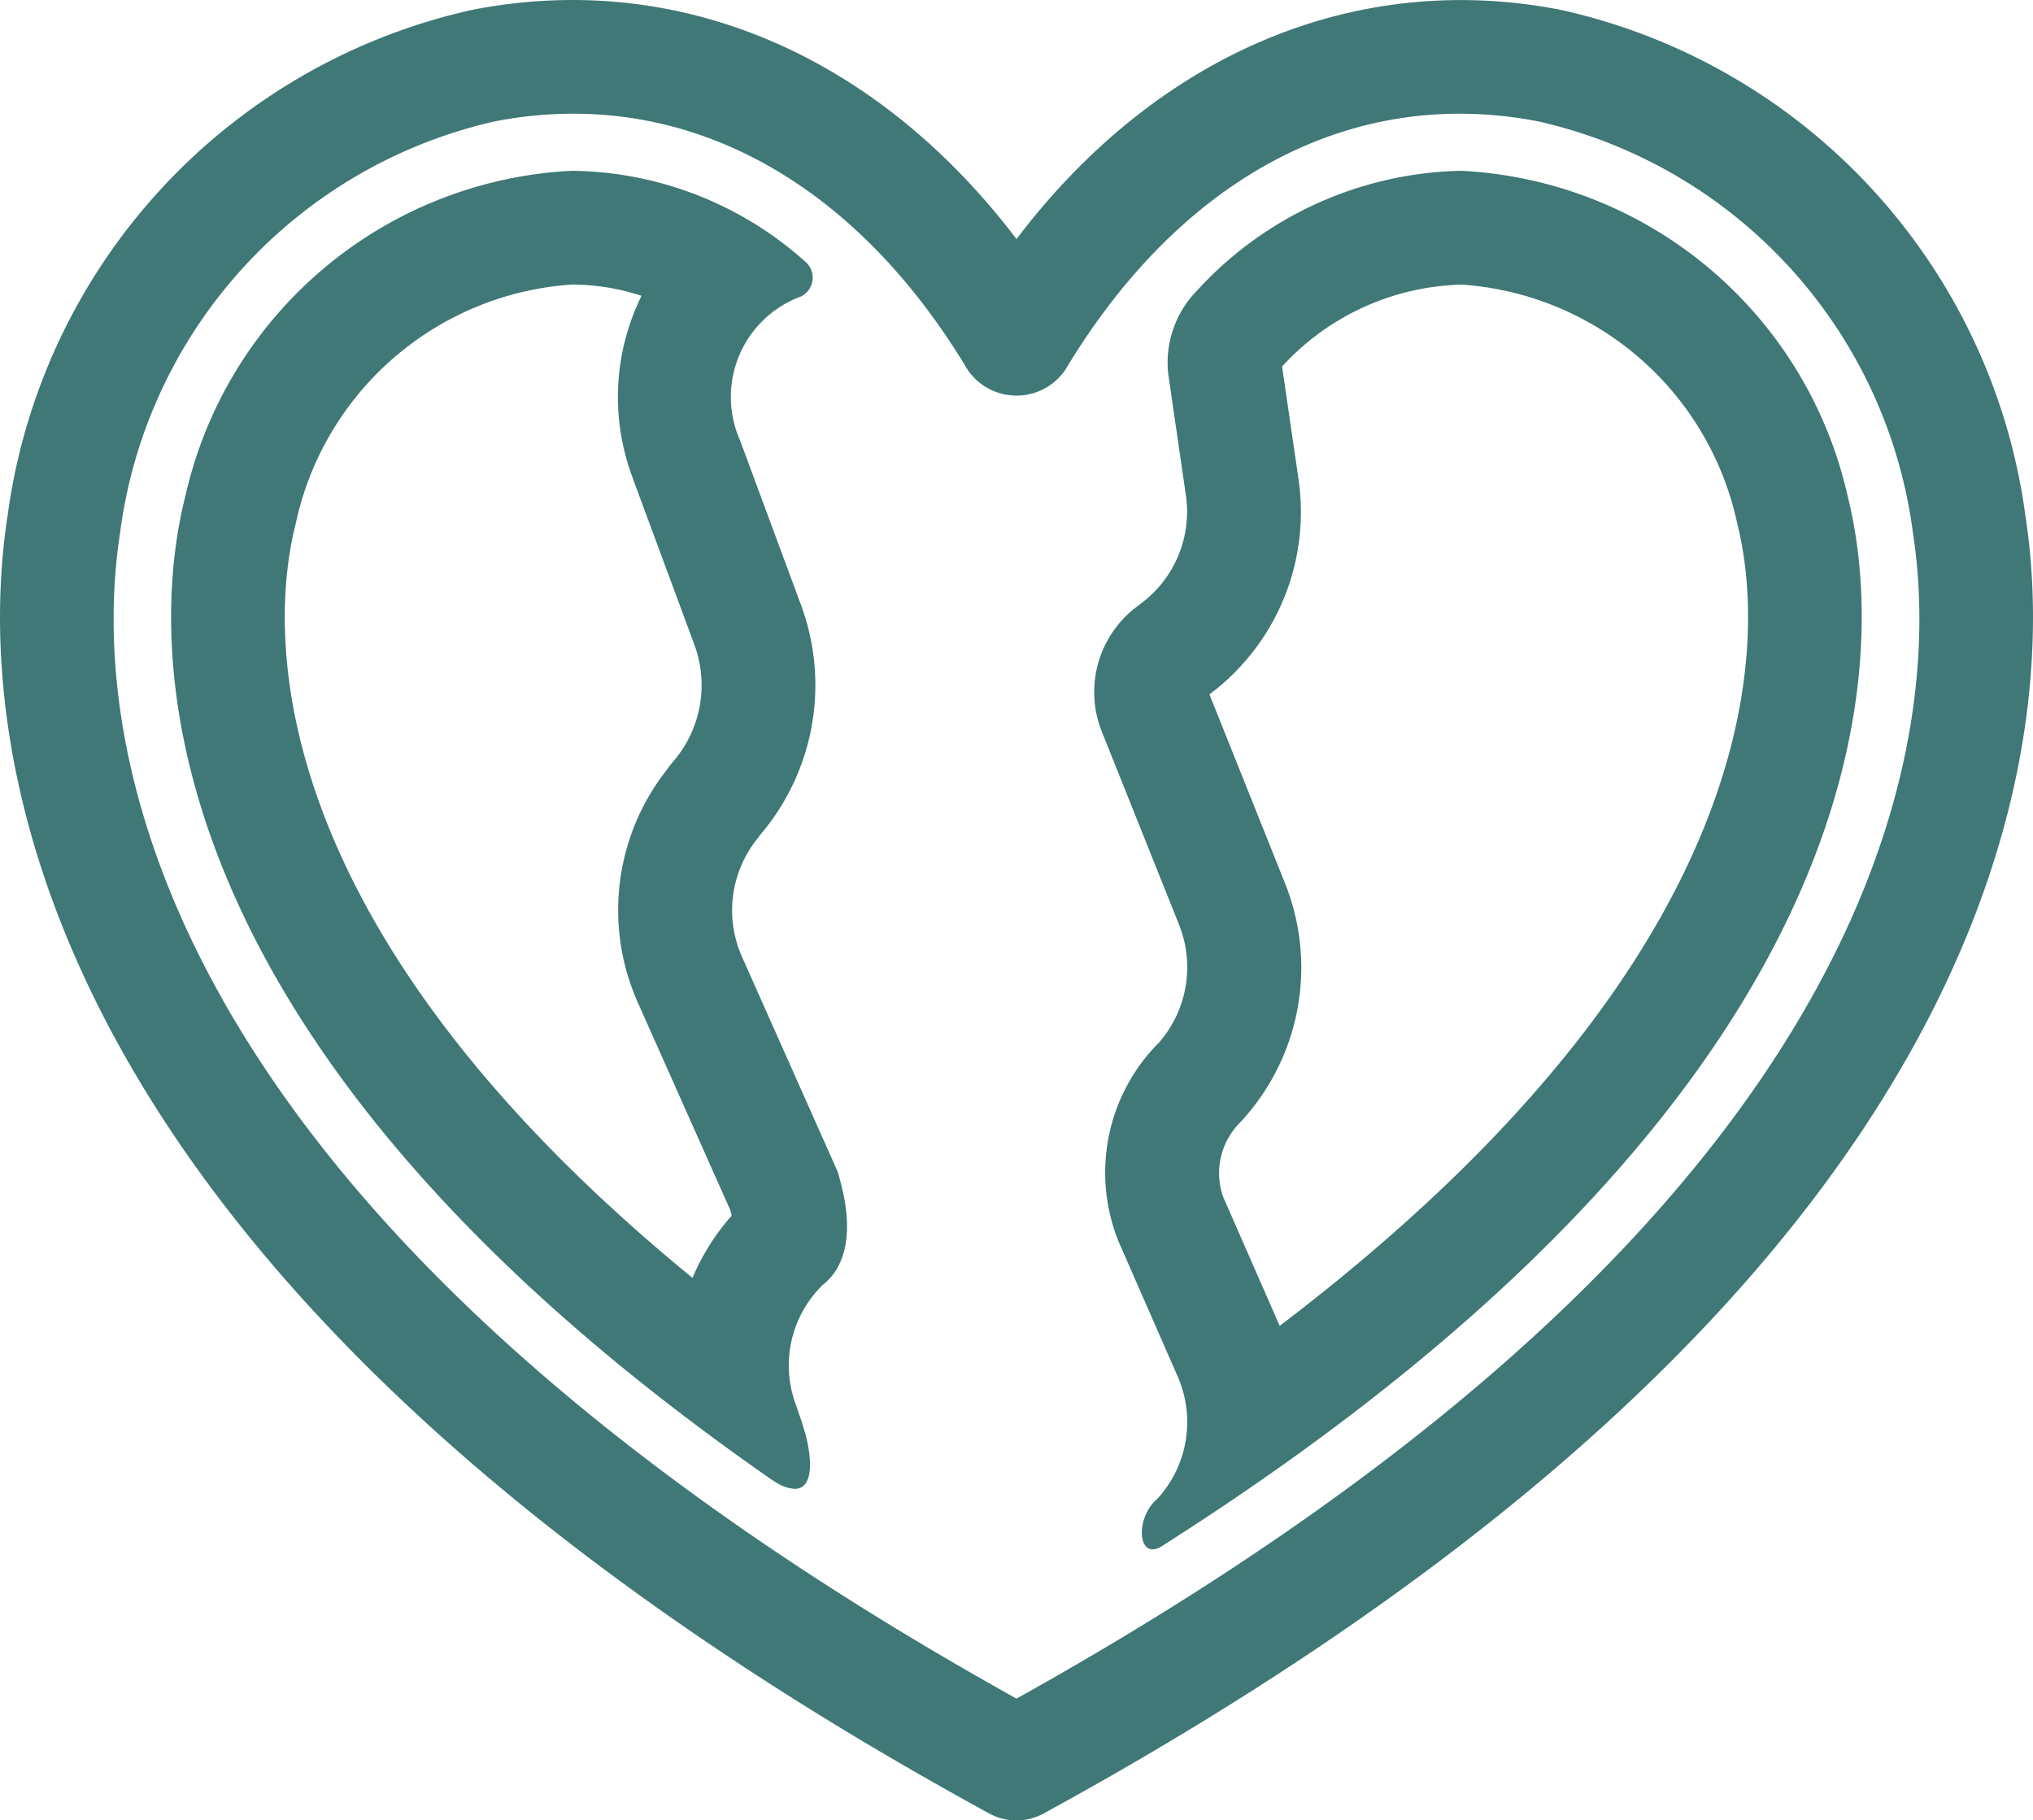
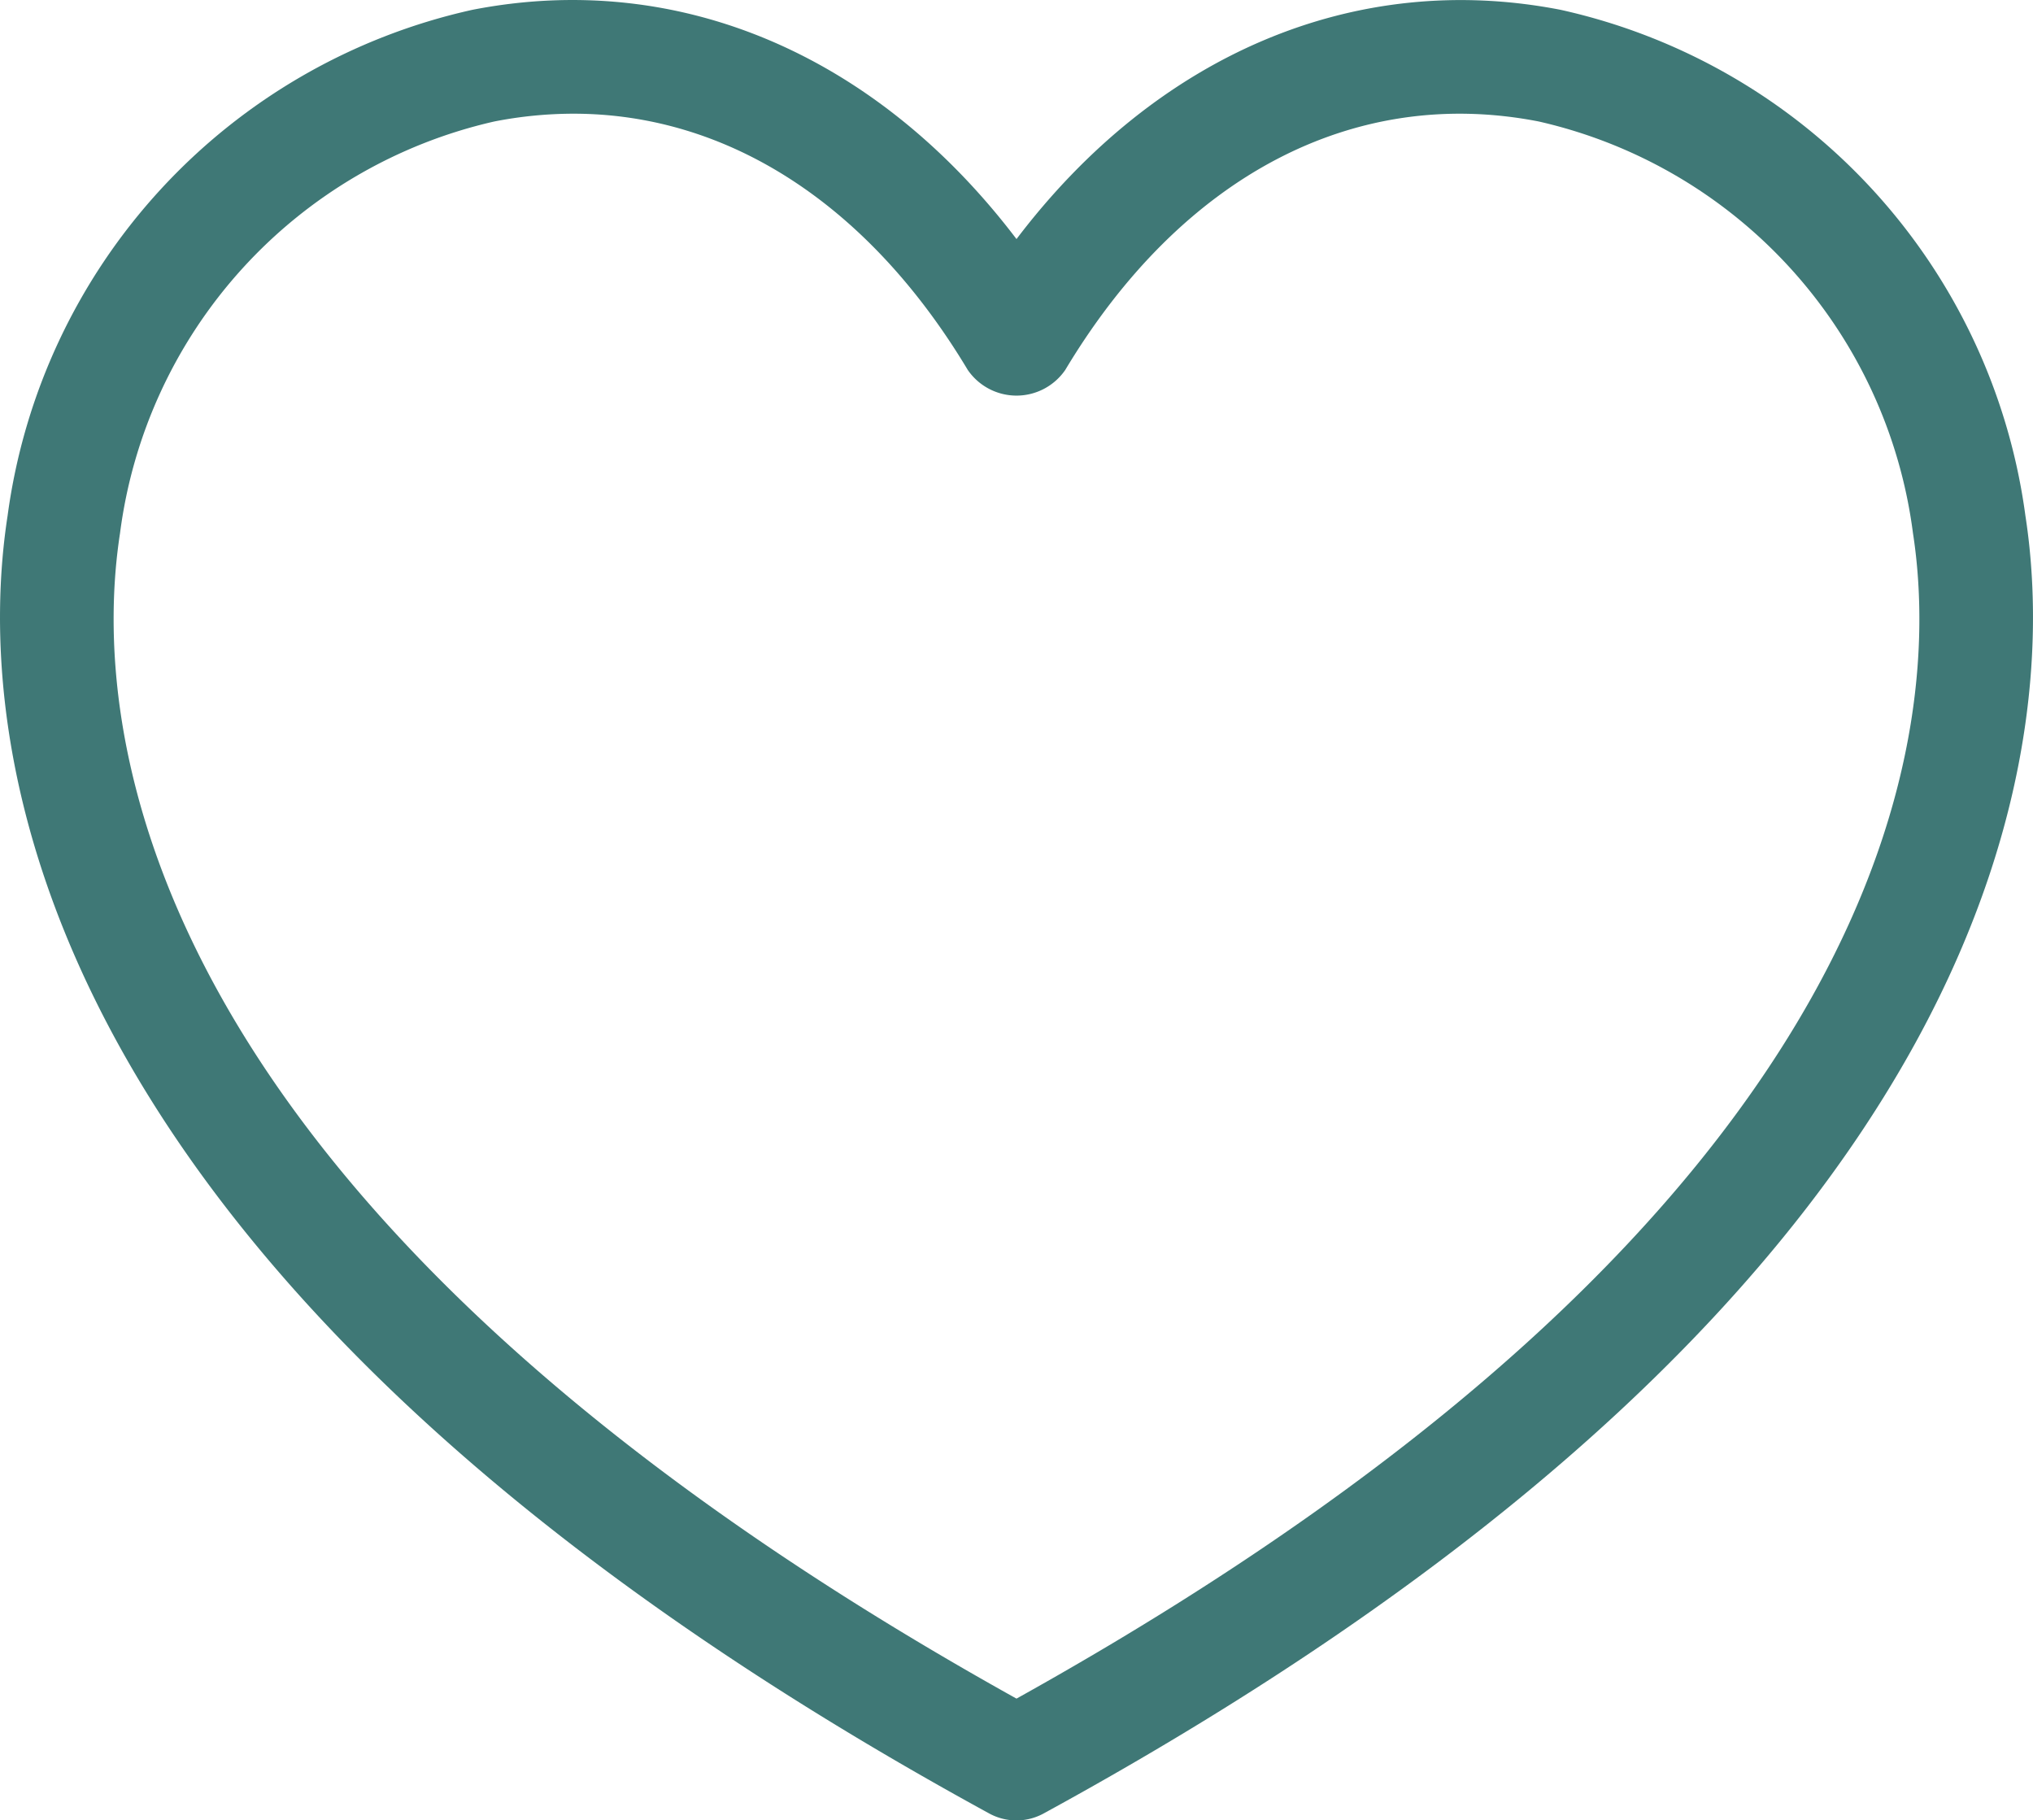
<svg xmlns="http://www.w3.org/2000/svg" width="109.45" height="98" viewBox="0 0 109.45 98">
  <g id="Group_120" data-name="Group 120" transform="translate(-6.129 -7.997)">
    <path id="Path_3272" data-name="Path 3272" d="M60.854,106a3.063,3.063,0,0,1-1.471-.376C6.415,76.692,4.78,47.128,6.538,35.76A32.3,32.3,0,0,1,31.559,8.526c11.095-2.168,21.756,2.412,29.295,12.341,7.536-9.933,18.22-14.5,29.295-12.341A32.3,32.3,0,0,1,115.17,35.759c1.758,11.368.122,40.932-52.848,69.862A3.062,3.062,0,0,1,60.854,106ZM37,14.118a22.206,22.206,0,0,0-4.264.42A26.161,26.161,0,0,0,12.591,36.7c-1.546,9.99.128,35.956,48.263,62.742,48.135-26.786,49.809-52.752,48.263-62.742A26.161,26.161,0,0,0,88.974,14.538c-9.946-1.944-19.231,2.928-25.494,13.373a3.183,3.183,0,0,1-5.251,0C52.873,18.977,45.3,14.118,37,14.118Z" transform="translate(0)" fill="#3f7876" />
-     <path id="Path_3273" data-name="Path 3273" d="M30.7,17.125a11.961,11.961,0,0,1,3.763.606,12.315,12.315,0,0,0-.5,9.732l.061.178L37.3,36.488a6.288,6.288,0,0,1-1.12,6.3,5.864,5.864,0,0,0-.372.48,12.214,12.214,0,0,0-1.542,12.514l4.982,11.18c.027.1.051.2.071.287A12.145,12.145,0,0,0,37.208,70.6C12.986,50.786,14.631,34.754,15.844,30.009A16.32,16.32,0,0,1,30.7,17.125M30.7,11A22.474,22.474,0,0,0,9.912,28.485C8.2,35.192,6.207,56.842,41.208,81.279a3.992,3.992,0,0,0,.459.306,2.14,2.14,0,0,0,1.045.374c.944,0,.983-1.4.578-2.946-.061-.214-.122-.4-.184-.612l-.4-1.164a6.058,6.058,0,0,1,1.5-6.247c2.3-1.807.919-5.635.827-6.094a.1.1,0,0,1-.031-.061L39.861,53.29a6.152,6.152,0,0,1,.919-6.431l.031-.061a12.422,12.422,0,0,0,2.235-12.433l-3.277-8.85a5.76,5.76,0,0,1,3.277-7.748,1.129,1.129,0,0,0,.276-1.837A19.108,19.108,0,0,0,30.7,11Z" transform="translate(6.203 6.192)" fill="#3f7876" />
-     <path id="Path_3274" data-name="Path 3274" d="M45.13,17.125A16.31,16.31,0,0,1,59.984,29.983c1.3,5.139,2.862,22.305-24.632,43.2L32.3,66.219a3.856,3.856,0,0,1,.906-3.97q.214-.218.407-.456a12.206,12.206,0,0,0,2.017-12.461L31.571,39.188l.061-.048A12.242,12.242,0,0,0,36.37,27.634l-.888-6.1a13.55,13.55,0,0,1,9.648-4.406M34.994,57.914h0M45.13,11a19.789,19.789,0,0,0-14.239,6.461,5.524,5.524,0,0,0-1.531,4.532l.949,6.523a6.155,6.155,0,0,1-2.48,5.818l-.031.031a5.75,5.75,0,0,0-2.021,6.829l4.165,10.412a6.167,6.167,0,0,1-1.072,6.308c0,.031-.031.031-.061.061A9.906,9.906,0,0,0,26.7,68.693l3.154,7.2a6.117,6.117,0,0,1-1.072,6.584c-1.072.9-1.1,2.738-.267,2.738a.737.737,0,0,0,.237-.043,1.807,1.807,0,0,0,.245-.122C69.812,59.108,67.7,35.529,65.923,28.485A22.474,22.474,0,0,0,45.13,11Z" transform="translate(39.671 6.192)" fill="#3f7876" />
  </g>
</svg>